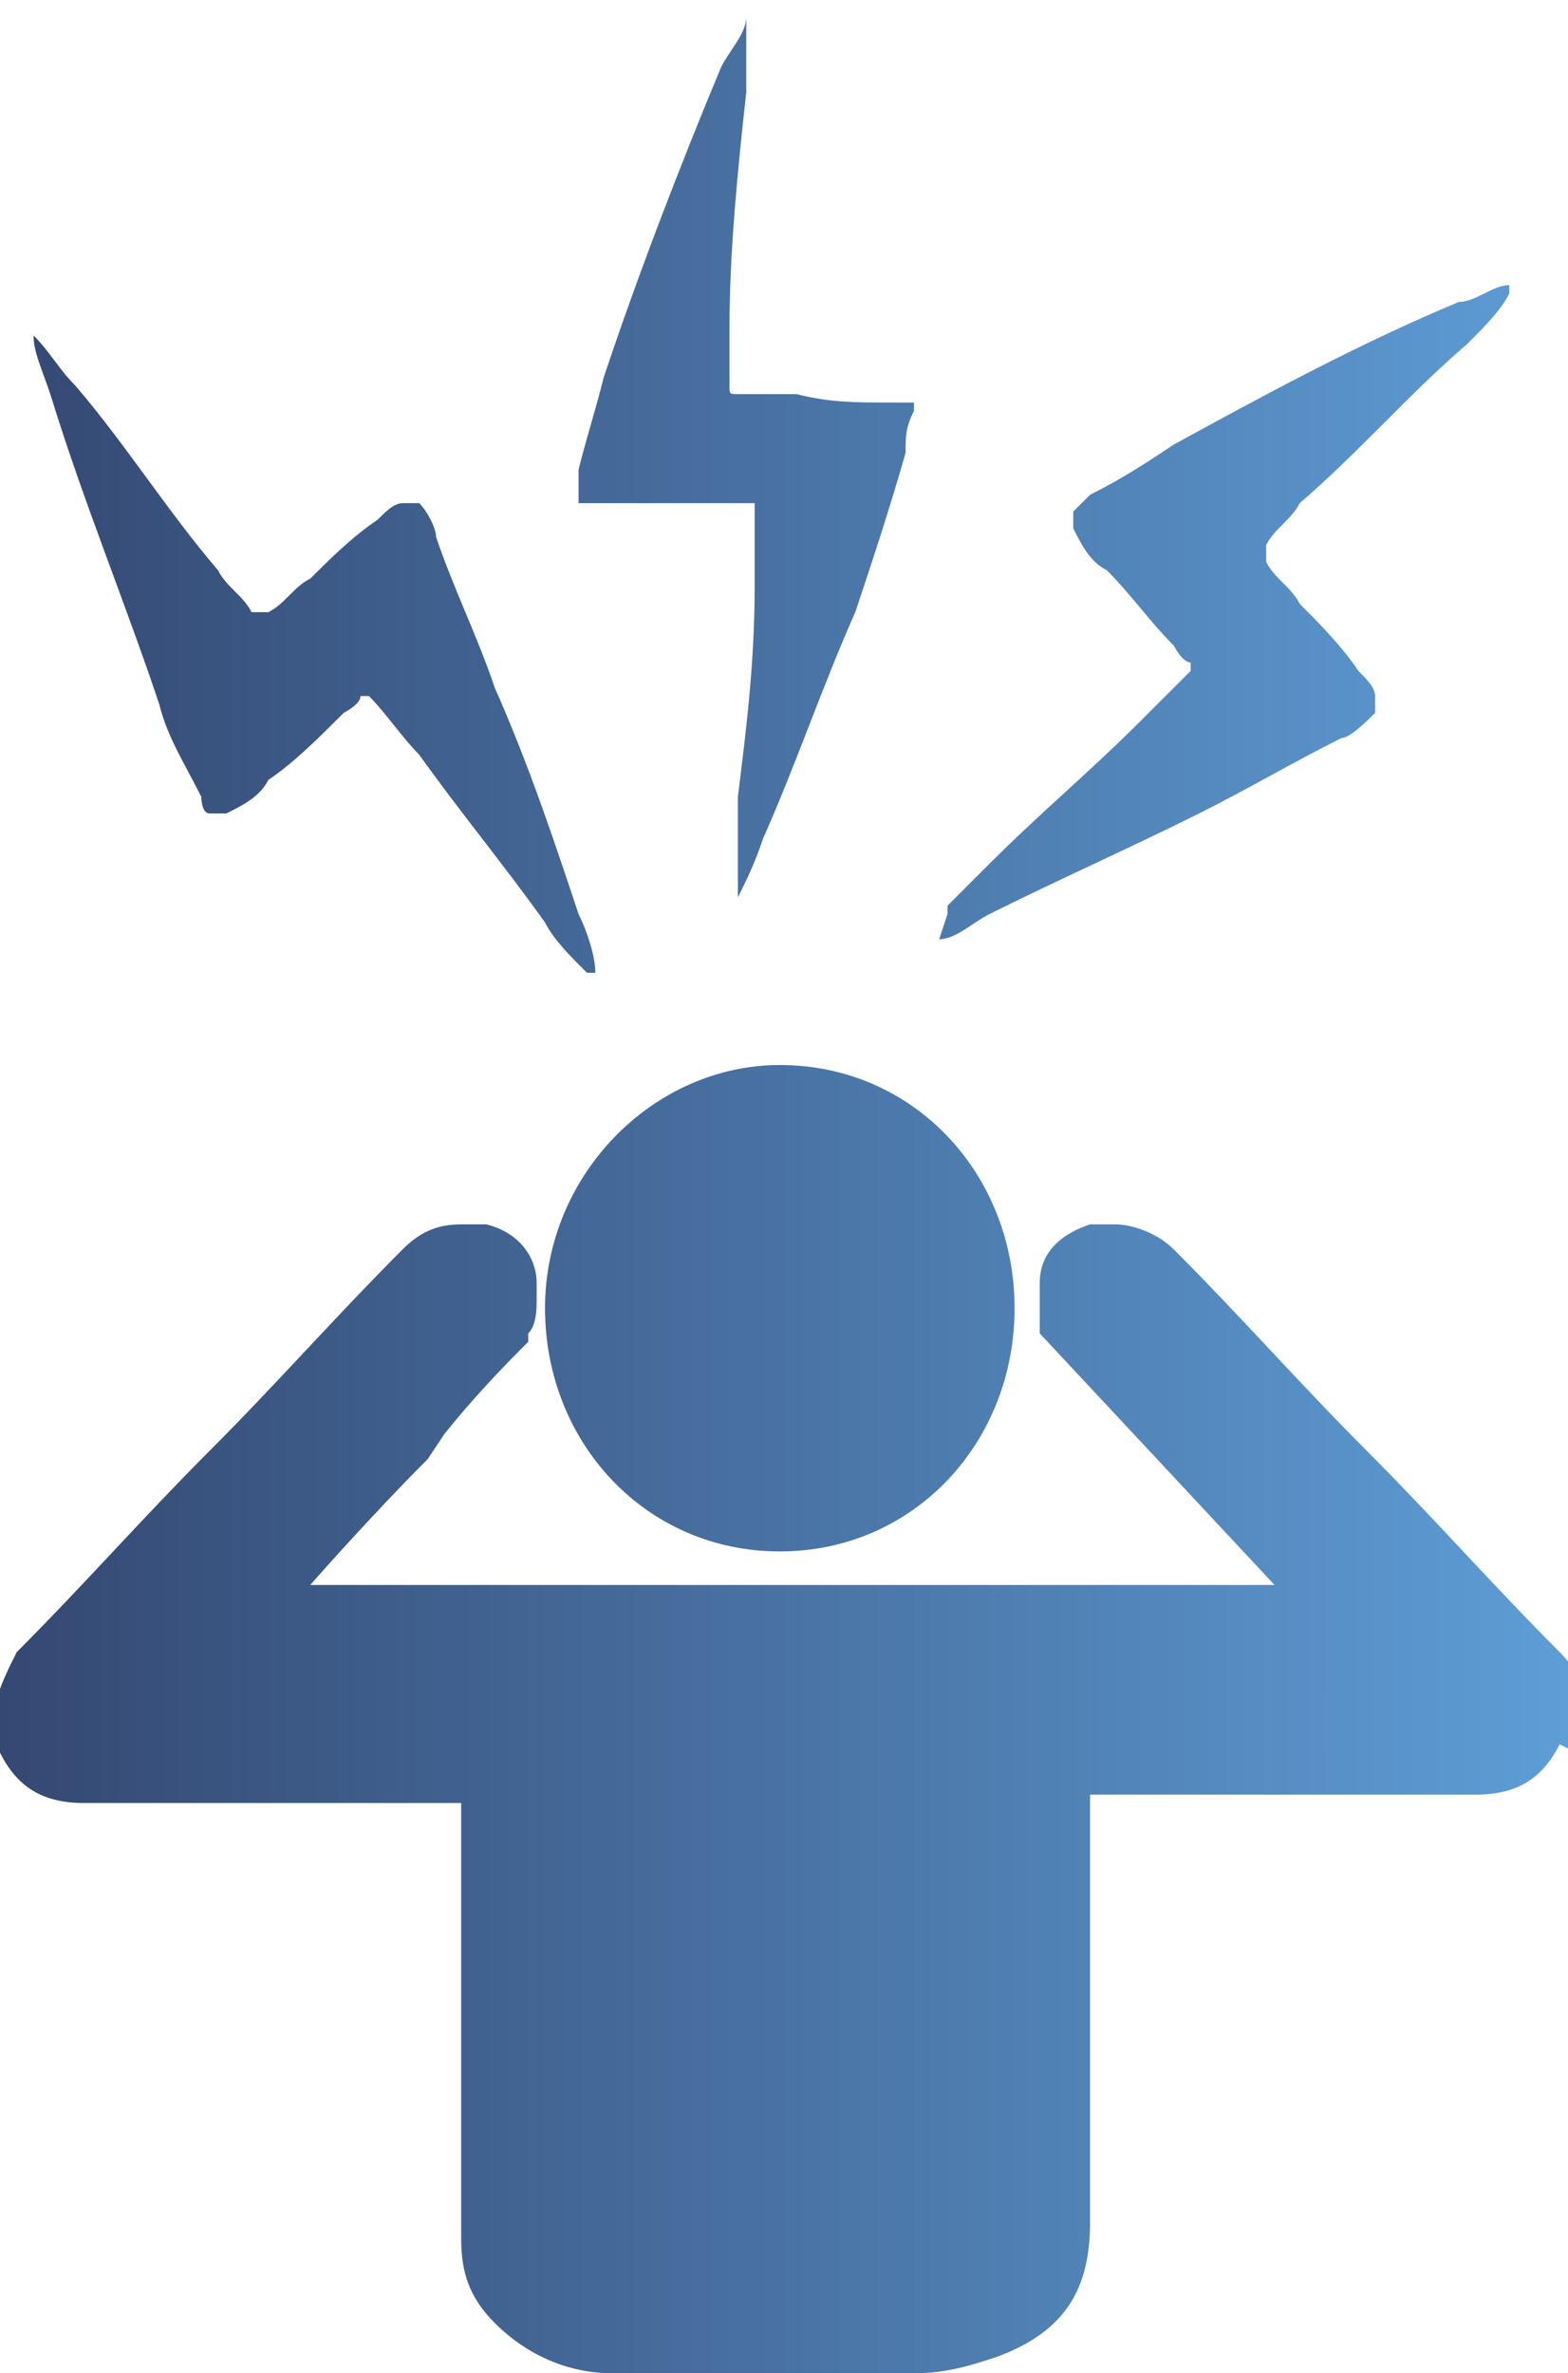
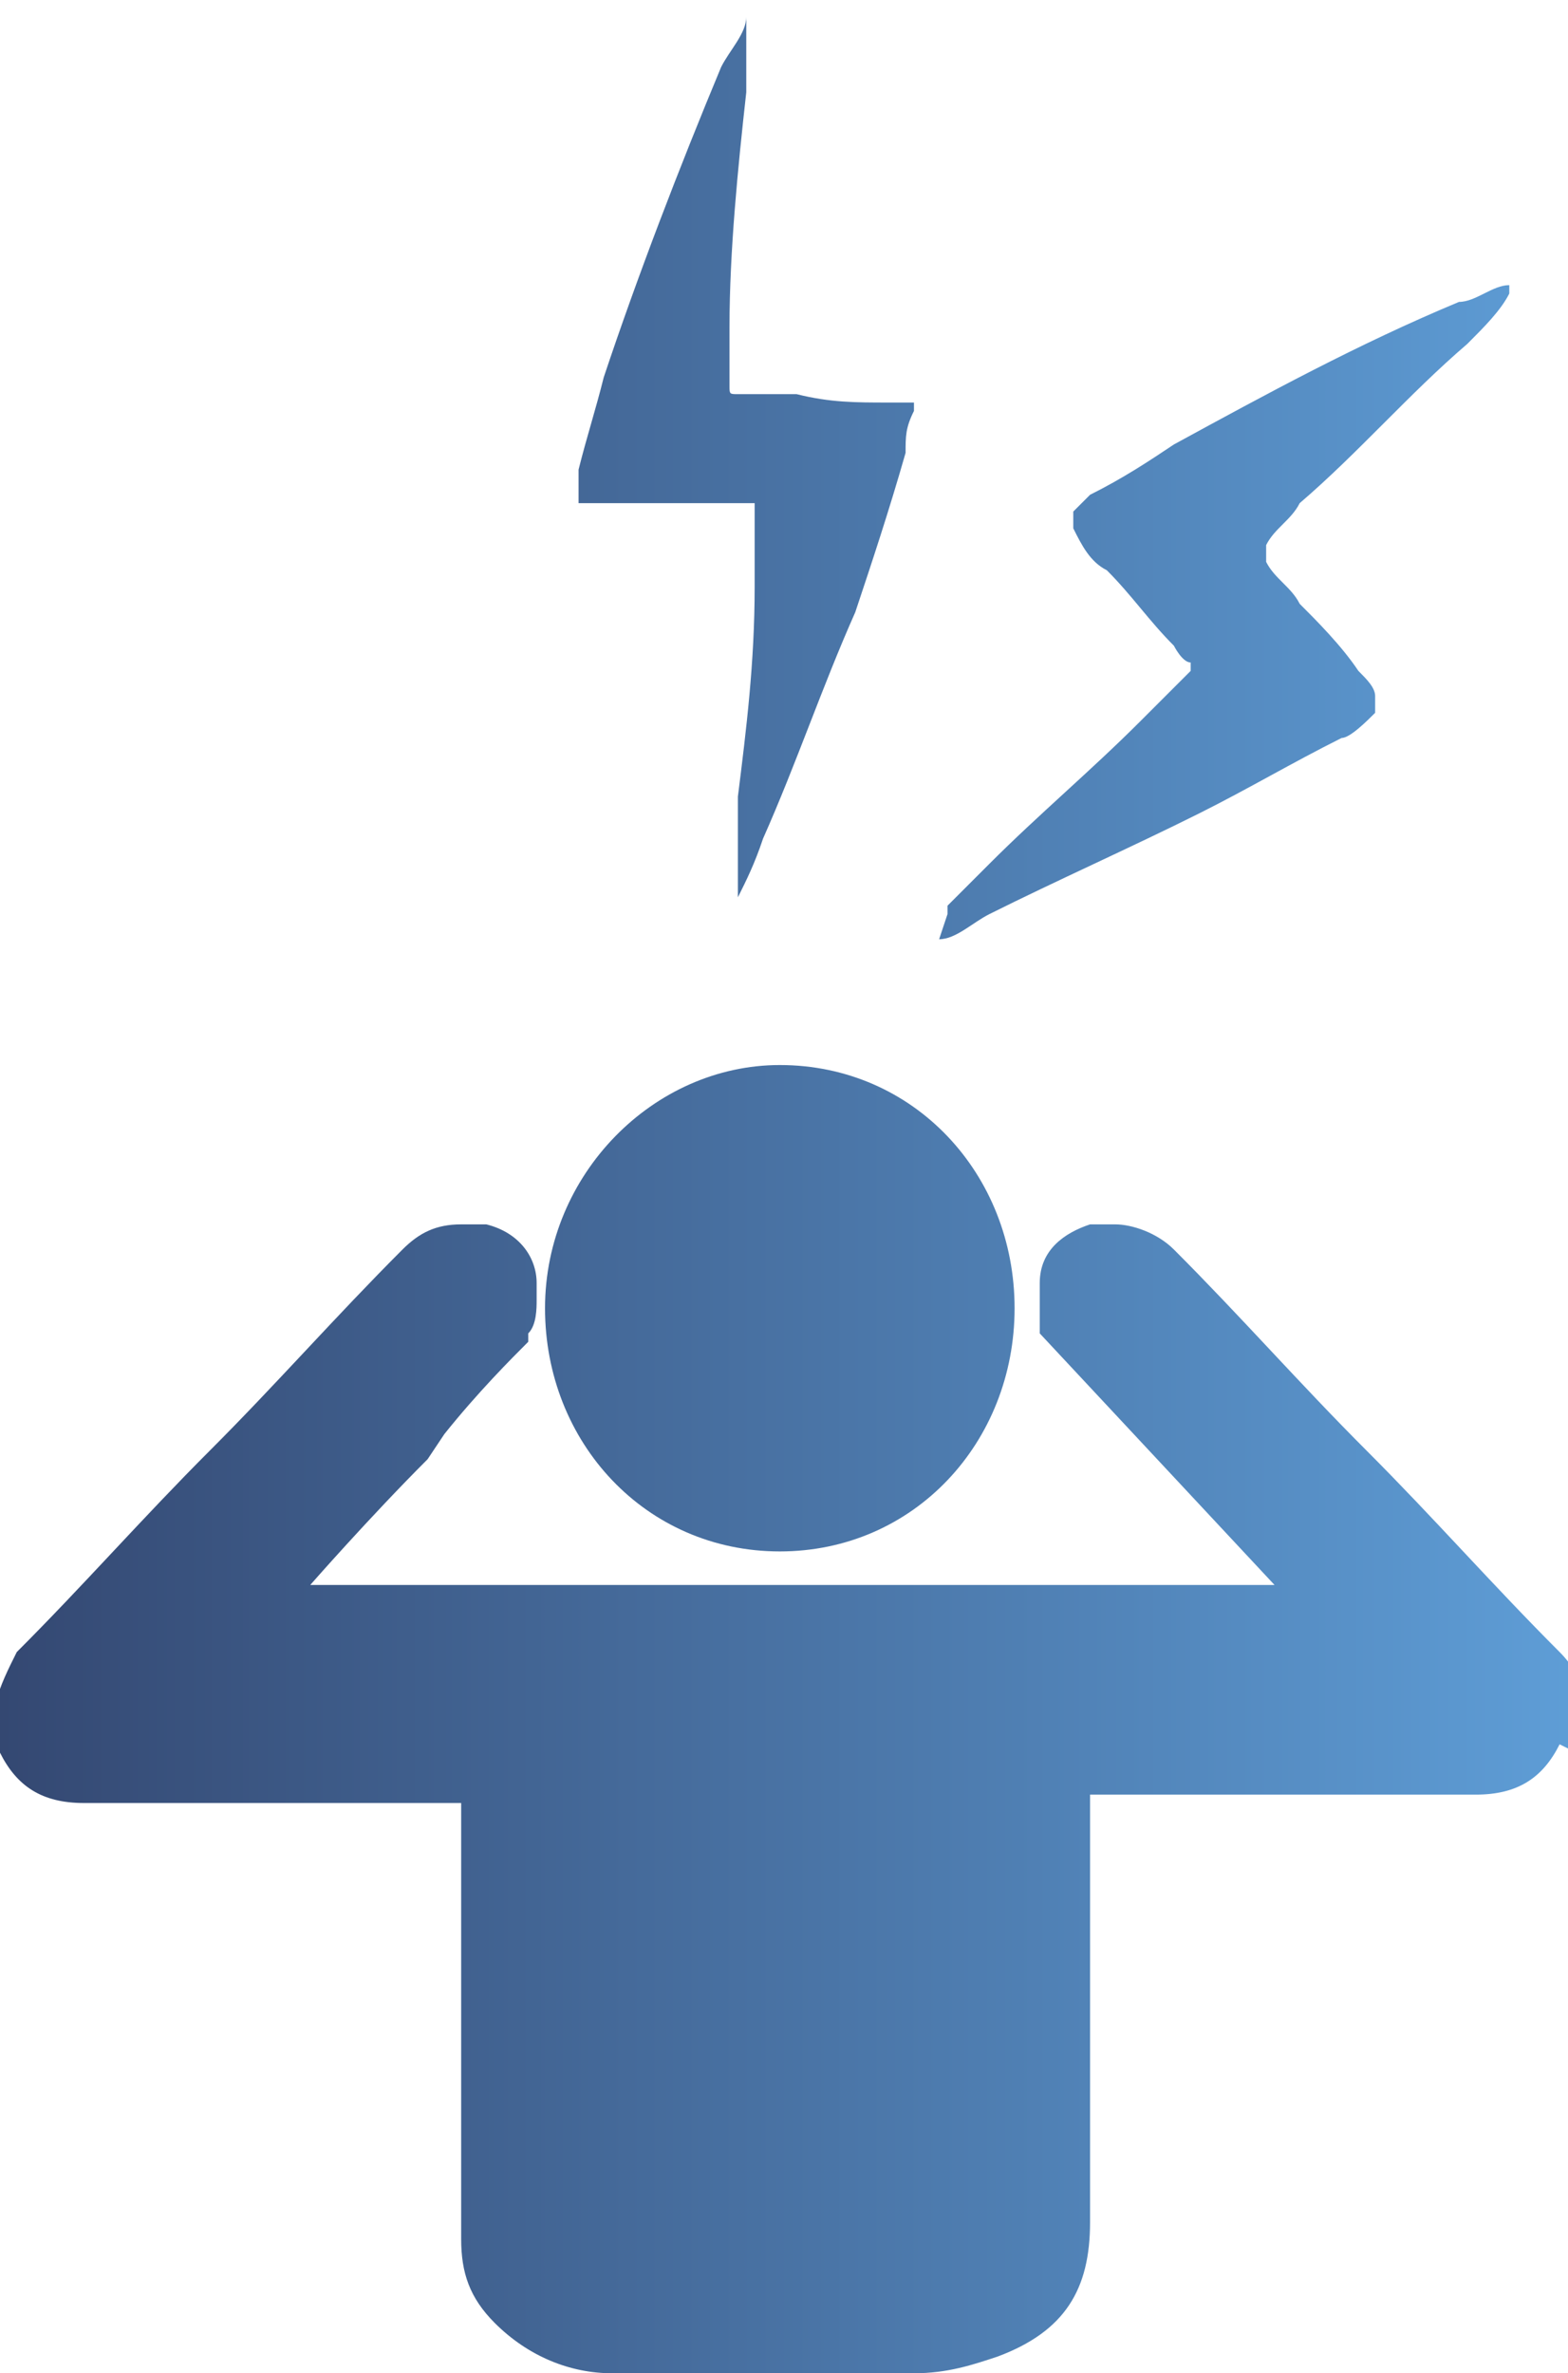
<svg xmlns="http://www.w3.org/2000/svg" id="b" viewBox="0 0 18.7 28.3">
  <defs>
    <linearGradient id="d" x1="0" y1="14.2" x2="18.7" y2="14.2" gradientUnits="userSpaceOnUse">
      <stop offset="0" stop-color="#344872" />
      <stop offset="1" stop-color="#5e9dd6" />
    </linearGradient>
  </defs>
  <g id="c">
-     <path d="m18.6,20.8c-.2.4-.5.6-1,.6h-4.6v5.1c0,.8-.3,1.3-1.1,1.6-.3.1-.6.2-1,.2-1.2,0-2.4,0-3.6,0-.5,0-1-.2-1.4-.6-.3-.3-.4-.6-.4-1,0-1.7,0-5.1,0-5.2H1c-.5,0-.8-.2-1-.6-.2-.4,0-.8.2-1.2.8-.8,1.5-1.6,2.3-2.4.8-.8,1.5-1.6,2.3-2.4.2-.2.4-.3.7-.3s.2,0,.3,0c.4.1.6.4.6.7,0,0,0,.2,0,.2,0,.1,0,.3-.1.4,0,0,0,0,0,.1-.2.2-.6.6-1,1.1h0c0,0-.2.3-.2.3-.7.7-1.4,1.5-1.4,1.5h11.5c0,0-2.8-3-2.8-3,0,0,0,0,0,0,0,0,0,0,0,0,0-.1,0-.3,0-.4,0,0,0-.2,0-.2,0-.4.3-.6.6-.7,0,0,.2,0,.3,0,.2,0,.5.1.7.3.8.8,1.5,1.6,2.3,2.4.8.8,1.5,1.6,2.3,2.4.3.3.4.7.2,1.2Zm-9.3-8.1c-1.5,0-2.8,1.3-2.8,2.9s1.2,2.9,2.8,2.9,2.8-1.3,2.8-2.9-1.2-2.9-2.8-2.9Zm1.9-1.5s0,0,0,0c.2,0,.4-.2.6-.3.8-.4,1.7-.8,2.5-1.2.6-.3,1.1-.6,1.7-.9.1,0,.3-.2.4-.3,0,0,0,0,0-.2,0,0,0,0,0,0,0-.1-.1-.2-.2-.3-.2-.3-.5-.6-.7-.8-.1-.2-.3-.3-.4-.5,0,0,0,0,0-.2.1-.2.3-.3.4-.5.7-.6,1.3-1.3,2-1.9.2-.2.4-.4.5-.6,0,0,0,0,0-.1,0,0,0,0,0,0,0,0,0,0,0,0-.2,0-.4.2-.6.2-1.2.5-2.3,1.1-3.4,1.7-.3.2-.6.4-1,.6,0,0-.1.1-.2.2,0,0,0,0,0,.1,0,0,0,0,0,.1.1.2.2.4.4.5.3.3.5.6.8.9,0,0,.1.2.2.2,0,0,0,0,0,.1,0,0,0,0,0,0-.2.2-.4.4-.6.6-.6.6-1.2,1.1-1.8,1.7-.2.2-.3.3-.5.5,0,0,0,0,0,.1,0,0,0,0,0,0Zm-2.4-.5s0,0,0,0c.1-.2.2-.4.3-.7.4-.9.7-1.8,1.1-2.7.2-.6.4-1.2.6-1.9,0-.2,0-.3.1-.5,0,0,0-.1,0-.1,0,0,0,0,0,0-.1,0-.2,0-.3,0-.4,0-.7,0-1.1-.1-.2,0-.4,0-.7,0-.1,0-.1,0-.1-.1,0-.2,0-.4,0-.7,0-.9.1-1.9.2-2.8,0-.3,0-.5,0-.8,0,0,0,0,0-.1,0,0,0,0,0,0,0,0,0,0,0,0,0,.2-.2.4-.3.6-.5,1.2-1,2.5-1.4,3.7-.1.4-.2.7-.3,1.1,0,0,0,.2,0,.3,0,0,0,0,0,.1,0,0,0,0,.1,0,.2,0,.4,0,.6,0,.4,0,.8,0,1.1,0,0,0,.2,0,.3,0,0,0,0,0,0,0,0,0,0,0,0,.1,0,.3,0,.6,0,.9,0,.9-.1,1.7-.2,2.5,0,.2,0,.5,0,.7,0,0,0,0,0,.1,0,0,0,0,0,0Zm-1.7.9s0,0,0,0c0-.2-.1-.5-.2-.7-.3-.9-.6-1.8-1-2.7-.2-.6-.5-1.2-.7-1.8,0-.1-.1-.3-.2-.4,0,0,0,0-.2,0,0,0,0,0,0,0-.1,0-.2.1-.3.2-.3.2-.6.5-.8.7-.2.1-.3.3-.5.4,0,0,0,0-.2,0-.1-.2-.3-.3-.4-.5-.6-.7-1.1-1.5-1.7-2.2-.2-.2-.3-.4-.5-.6,0,0,0,0,0,0,0,0,0,0,0,0,0,0,0,0,0,0,0,.2.1.4.2.7.4,1.3.9,2.5,1.3,3.7.1.4.3.7.5,1.1,0,0,0,.2.1.2,0,0,0,0,.1,0,0,0,0,0,.1,0,.2-.1.4-.2.5-.4.3-.2.6-.5.9-.8,0,0,.2-.1.2-.2,0,0,0,0,.1,0,0,0,0,0,0,0,.2.2.4.5.6.7.5.7,1,1.3,1.5,2,.1.2.3.4.5.6,0,0,0,0,0,0,0,0,0,0,0,0Z" style="fill:url(#d);" />
+     <path d="m18.6,20.8c-.2.4-.5.6-1,.6h-4.6v5.1c0,.8-.3,1.3-1.1,1.6-.3.1-.6.2-1,.2-1.2,0-2.4,0-3.6,0-.5,0-1-.2-1.4-.6-.3-.3-.4-.6-.4-1,0-1.7,0-5.1,0-5.2H1c-.5,0-.8-.2-1-.6-.2-.4,0-.8.2-1.2.8-.8,1.5-1.6,2.3-2.4.8-.8,1.5-1.6,2.3-2.4.2-.2.4-.3.7-.3s.2,0,.3,0c.4.1.6.4.6.7,0,0,0,.2,0,.2,0,.1,0,.3-.1.4,0,0,0,0,0,.1-.2.2-.6.6-1,1.1h0c0,0-.2.3-.2.3-.7.7-1.4,1.5-1.4,1.5h11.5c0,0-2.8-3-2.8-3,0,0,0,0,0,0,0,0,0,0,0,0,0-.1,0-.3,0-.4,0,0,0-.2,0-.2,0-.4.3-.6.6-.7,0,0,.2,0,.3,0,.2,0,.5.1.7.3.8.8,1.5,1.6,2.3,2.4.8.8,1.5,1.6,2.3,2.4.3.3.4.7.2,1.2Zm-9.3-8.1c-1.5,0-2.8,1.3-2.8,2.9s1.2,2.9,2.8,2.9,2.8-1.3,2.8-2.9-1.2-2.9-2.8-2.9Zm1.9-1.5s0,0,0,0c.2,0,.4-.2.6-.3.8-.4,1.7-.8,2.5-1.2.6-.3,1.1-.6,1.7-.9.1,0,.3-.2.4-.3,0,0,0,0,0-.2,0,0,0,0,0,0,0-.1-.1-.2-.2-.3-.2-.3-.5-.6-.7-.8-.1-.2-.3-.3-.4-.5,0,0,0,0,0-.2.1-.2.3-.3.4-.5.7-.6,1.3-1.3,2-1.9.2-.2.4-.4.5-.6,0,0,0,0,0-.1,0,0,0,0,0,0,0,0,0,0,0,0-.2,0-.4.2-.6.2-1.2.5-2.3,1.1-3.4,1.7-.3.2-.6.4-1,.6,0,0-.1.1-.2.2,0,0,0,0,0,.1,0,0,0,0,0,.1.1.2.2.4.4.5.3.3.5.6.8.9,0,0,.1.2.2.2,0,0,0,0,0,.1,0,0,0,0,0,0-.2.2-.4.4-.6.6-.6.6-1.2,1.1-1.8,1.7-.2.2-.3.3-.5.5,0,0,0,0,0,.1,0,0,0,0,0,0Zm-2.4-.5s0,0,0,0c.1-.2.2-.4.3-.7.4-.9.7-1.8,1.1-2.7.2-.6.4-1.2.6-1.9,0-.2,0-.3.1-.5,0,0,0-.1,0-.1,0,0,0,0,0,0-.1,0-.2,0-.3,0-.4,0-.7,0-1.1-.1-.2,0-.4,0-.7,0-.1,0-.1,0-.1-.1,0-.2,0-.4,0-.7,0-.9.1-1.9.2-2.8,0-.3,0-.5,0-.8,0,0,0,0,0-.1,0,0,0,0,0,0,0,0,0,0,0,0,0,.2-.2.4-.3.6-.5,1.2-1,2.5-1.4,3.7-.1.4-.2.7-.3,1.1,0,0,0,.2,0,.3,0,0,0,0,0,.1,0,0,0,0,.1,0,.2,0,.4,0,.6,0,.4,0,.8,0,1.1,0,0,0,.2,0,.3,0,0,0,0,0,0,0,0,0,0,0,0,.1,0,.3,0,.6,0,.9,0,.9-.1,1.7-.2,2.5,0,.2,0,.5,0,.7,0,0,0,0,0,.1,0,0,0,0,0,0Zm-1.7.9s0,0,0,0Z" style="fill:url(#d);" />
  </g>
</svg>